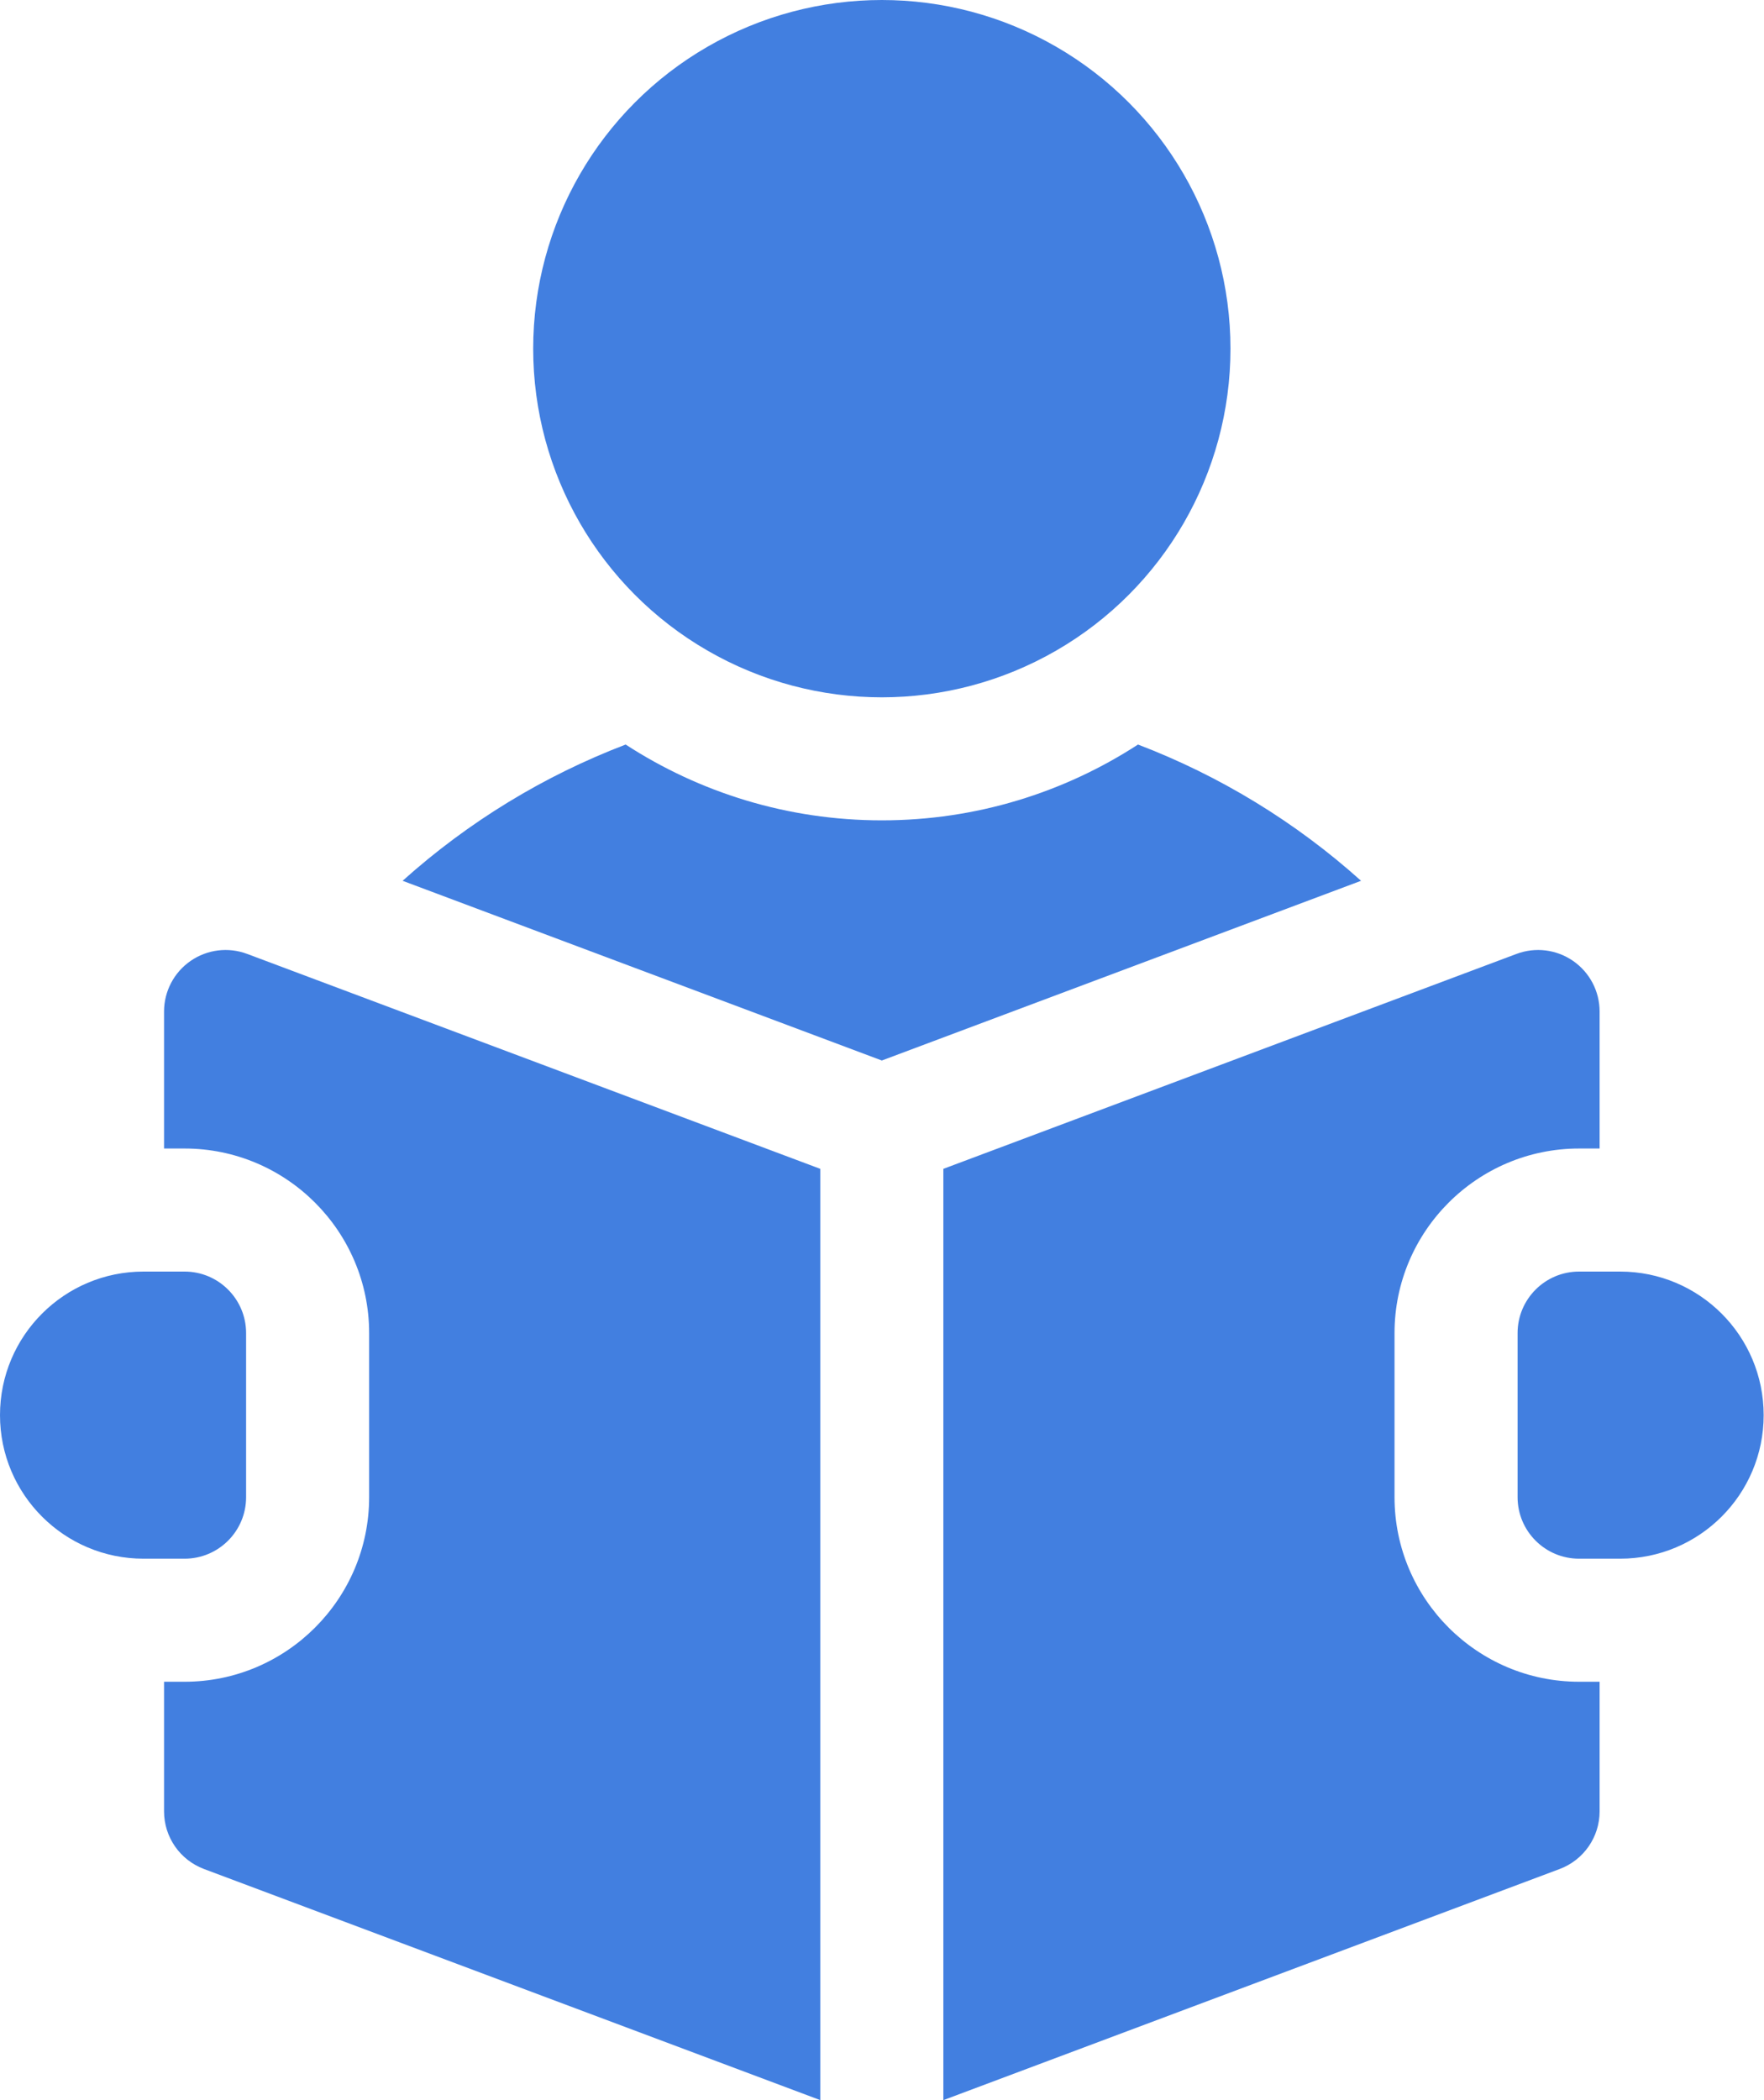
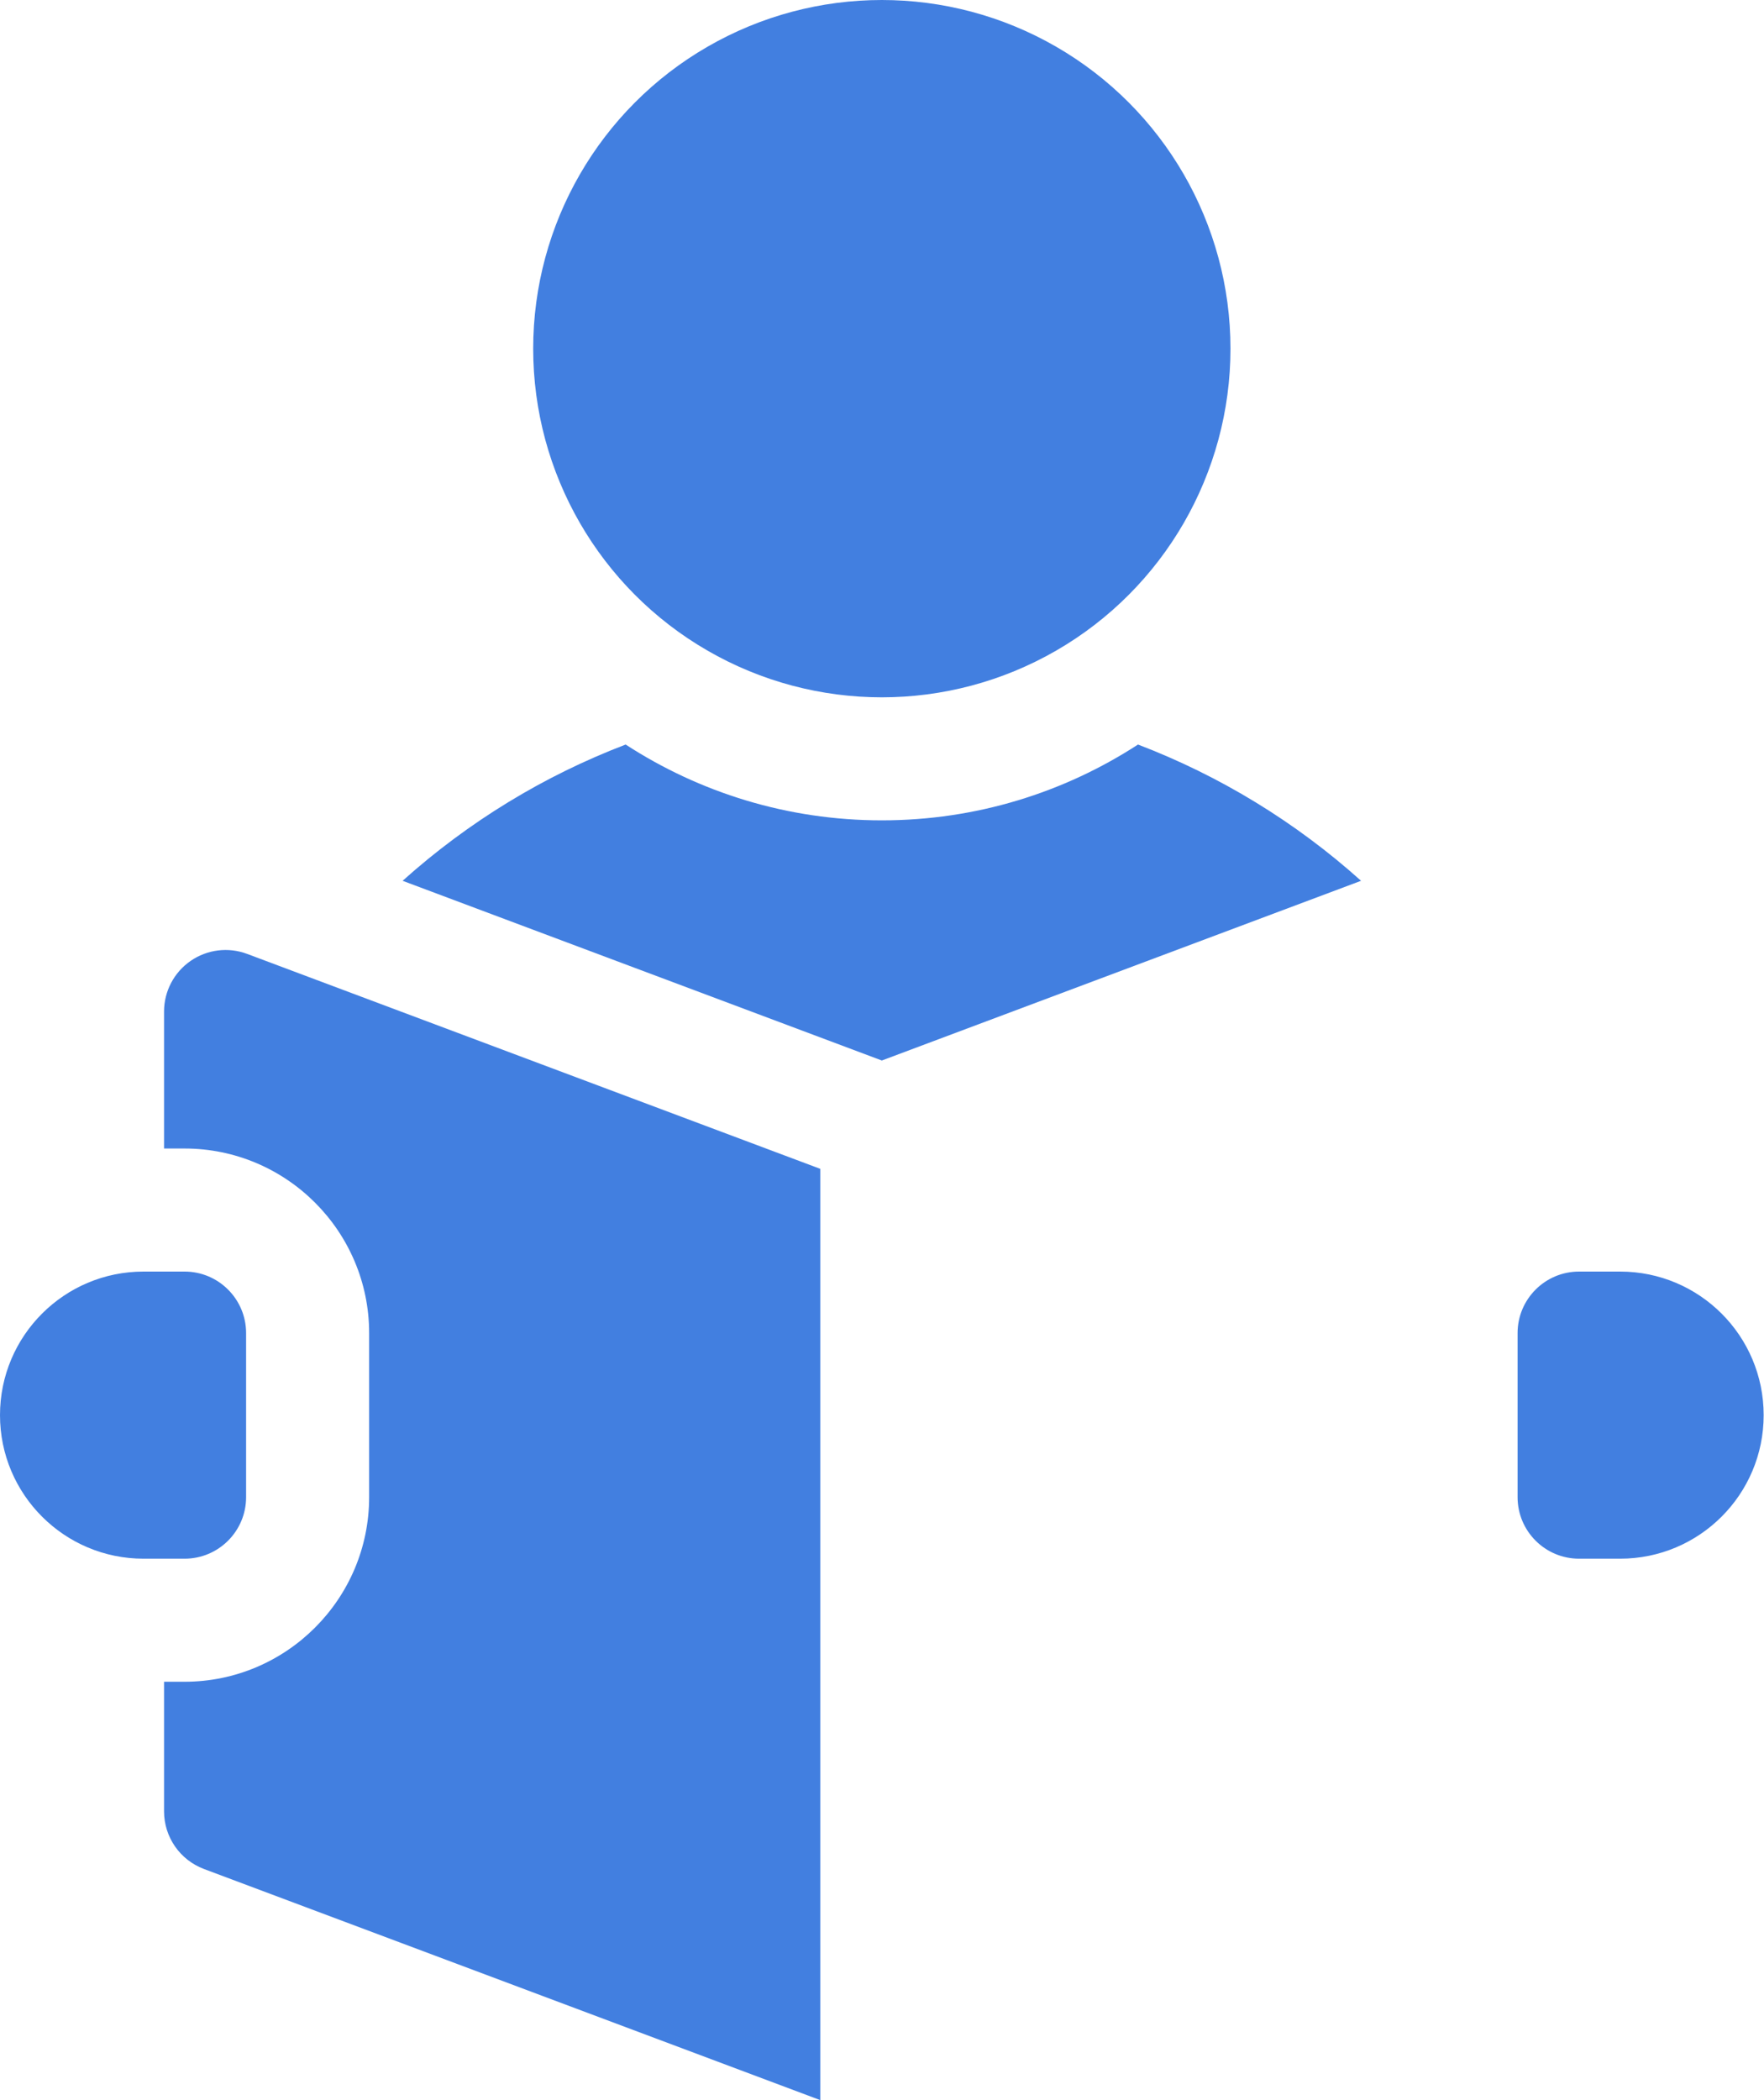
<svg xmlns="http://www.w3.org/2000/svg" width="84px" height="100px" viewBox="0 0 84 100" version="1.1">
  <title>53655A0D-BF30-4F4E-A80D-81B4198CB399</title>
  <g id="Main-Pages" stroke="none" stroke-width="1" fill="none" fill-rule="evenodd">
    <g id="Careers-Page" transform="translate(-285, -1301)" fill="#427FE0" fill-rule="nonzero">
      <g id="icn_development" transform="translate(285, 1301)">
        <circle id="Oval" cx="41.992" cy="16.602" r="16.602" />
        <path d="M54.191,35.452 C50.676,37.735 46.487,39.062 41.992,39.062 C37.498,39.062 33.308,37.735 29.793,35.452 C25.907,36.937 22.305,39.128 19.172,41.94 L41.992,50.497 L64.812,41.94 C61.68,39.128 58.077,36.937 54.191,35.452 Z" id="Path" />
        <path d="M77.148,60.547 L75.195,60.547 C73.577,60.547 72.266,61.859 72.266,63.477 L72.266,71.289 C72.266,72.907 73.577,74.219 75.195,74.219 L77.148,74.219 C80.924,74.219 83.984,71.158 83.984,67.383 C83.984,63.607 80.924,60.547 77.148,60.547 Z" id="Path" />
        <path d="M9.073,45.757 C8.284,46.304 7.812,47.204 7.812,48.165 L7.812,54.688 L8.789,54.688 C13.635,54.688 17.578,58.63 17.578,63.477 L17.578,71.289 C17.578,76.135 13.635,80.078 8.789,80.078 L7.812,80.078 L7.812,86.251 C7.812,87.472 8.57,88.565 9.713,88.994 L39.062,100 L39.062,55.656 L11.771,45.422 C10.871,45.084 9.863,45.209 9.073,45.757 Z" id="Path" />
-         <path d="M66.406,71.289 L66.406,63.477 C66.406,58.63 70.349,54.688 75.195,54.688 L76.172,54.688 L76.172,48.165 C76.172,47.204 75.701,46.304 74.911,45.757 C74.121,45.209 73.113,45.084 72.213,45.422 L44.922,55.656 L44.922,100 L74.271,88.994 C75.414,88.565 76.172,87.472 76.172,86.251 L76.172,80.078 L75.195,80.078 C70.349,80.078 66.406,76.135 66.406,71.289 L66.406,71.289 Z" id="Path" />
        <path d="M11.719,71.289 L11.719,63.477 C11.719,61.859 10.407,60.547 8.789,60.547 L6.836,60.547 C3.061,60.547 0,63.607 0,67.383 C0,71.158 3.061,74.219 6.836,74.219 L8.789,74.219 C10.407,74.219 11.719,72.907 11.719,71.289 Z" id="Path" />
      </g>
    </g>
  </g>
</svg>